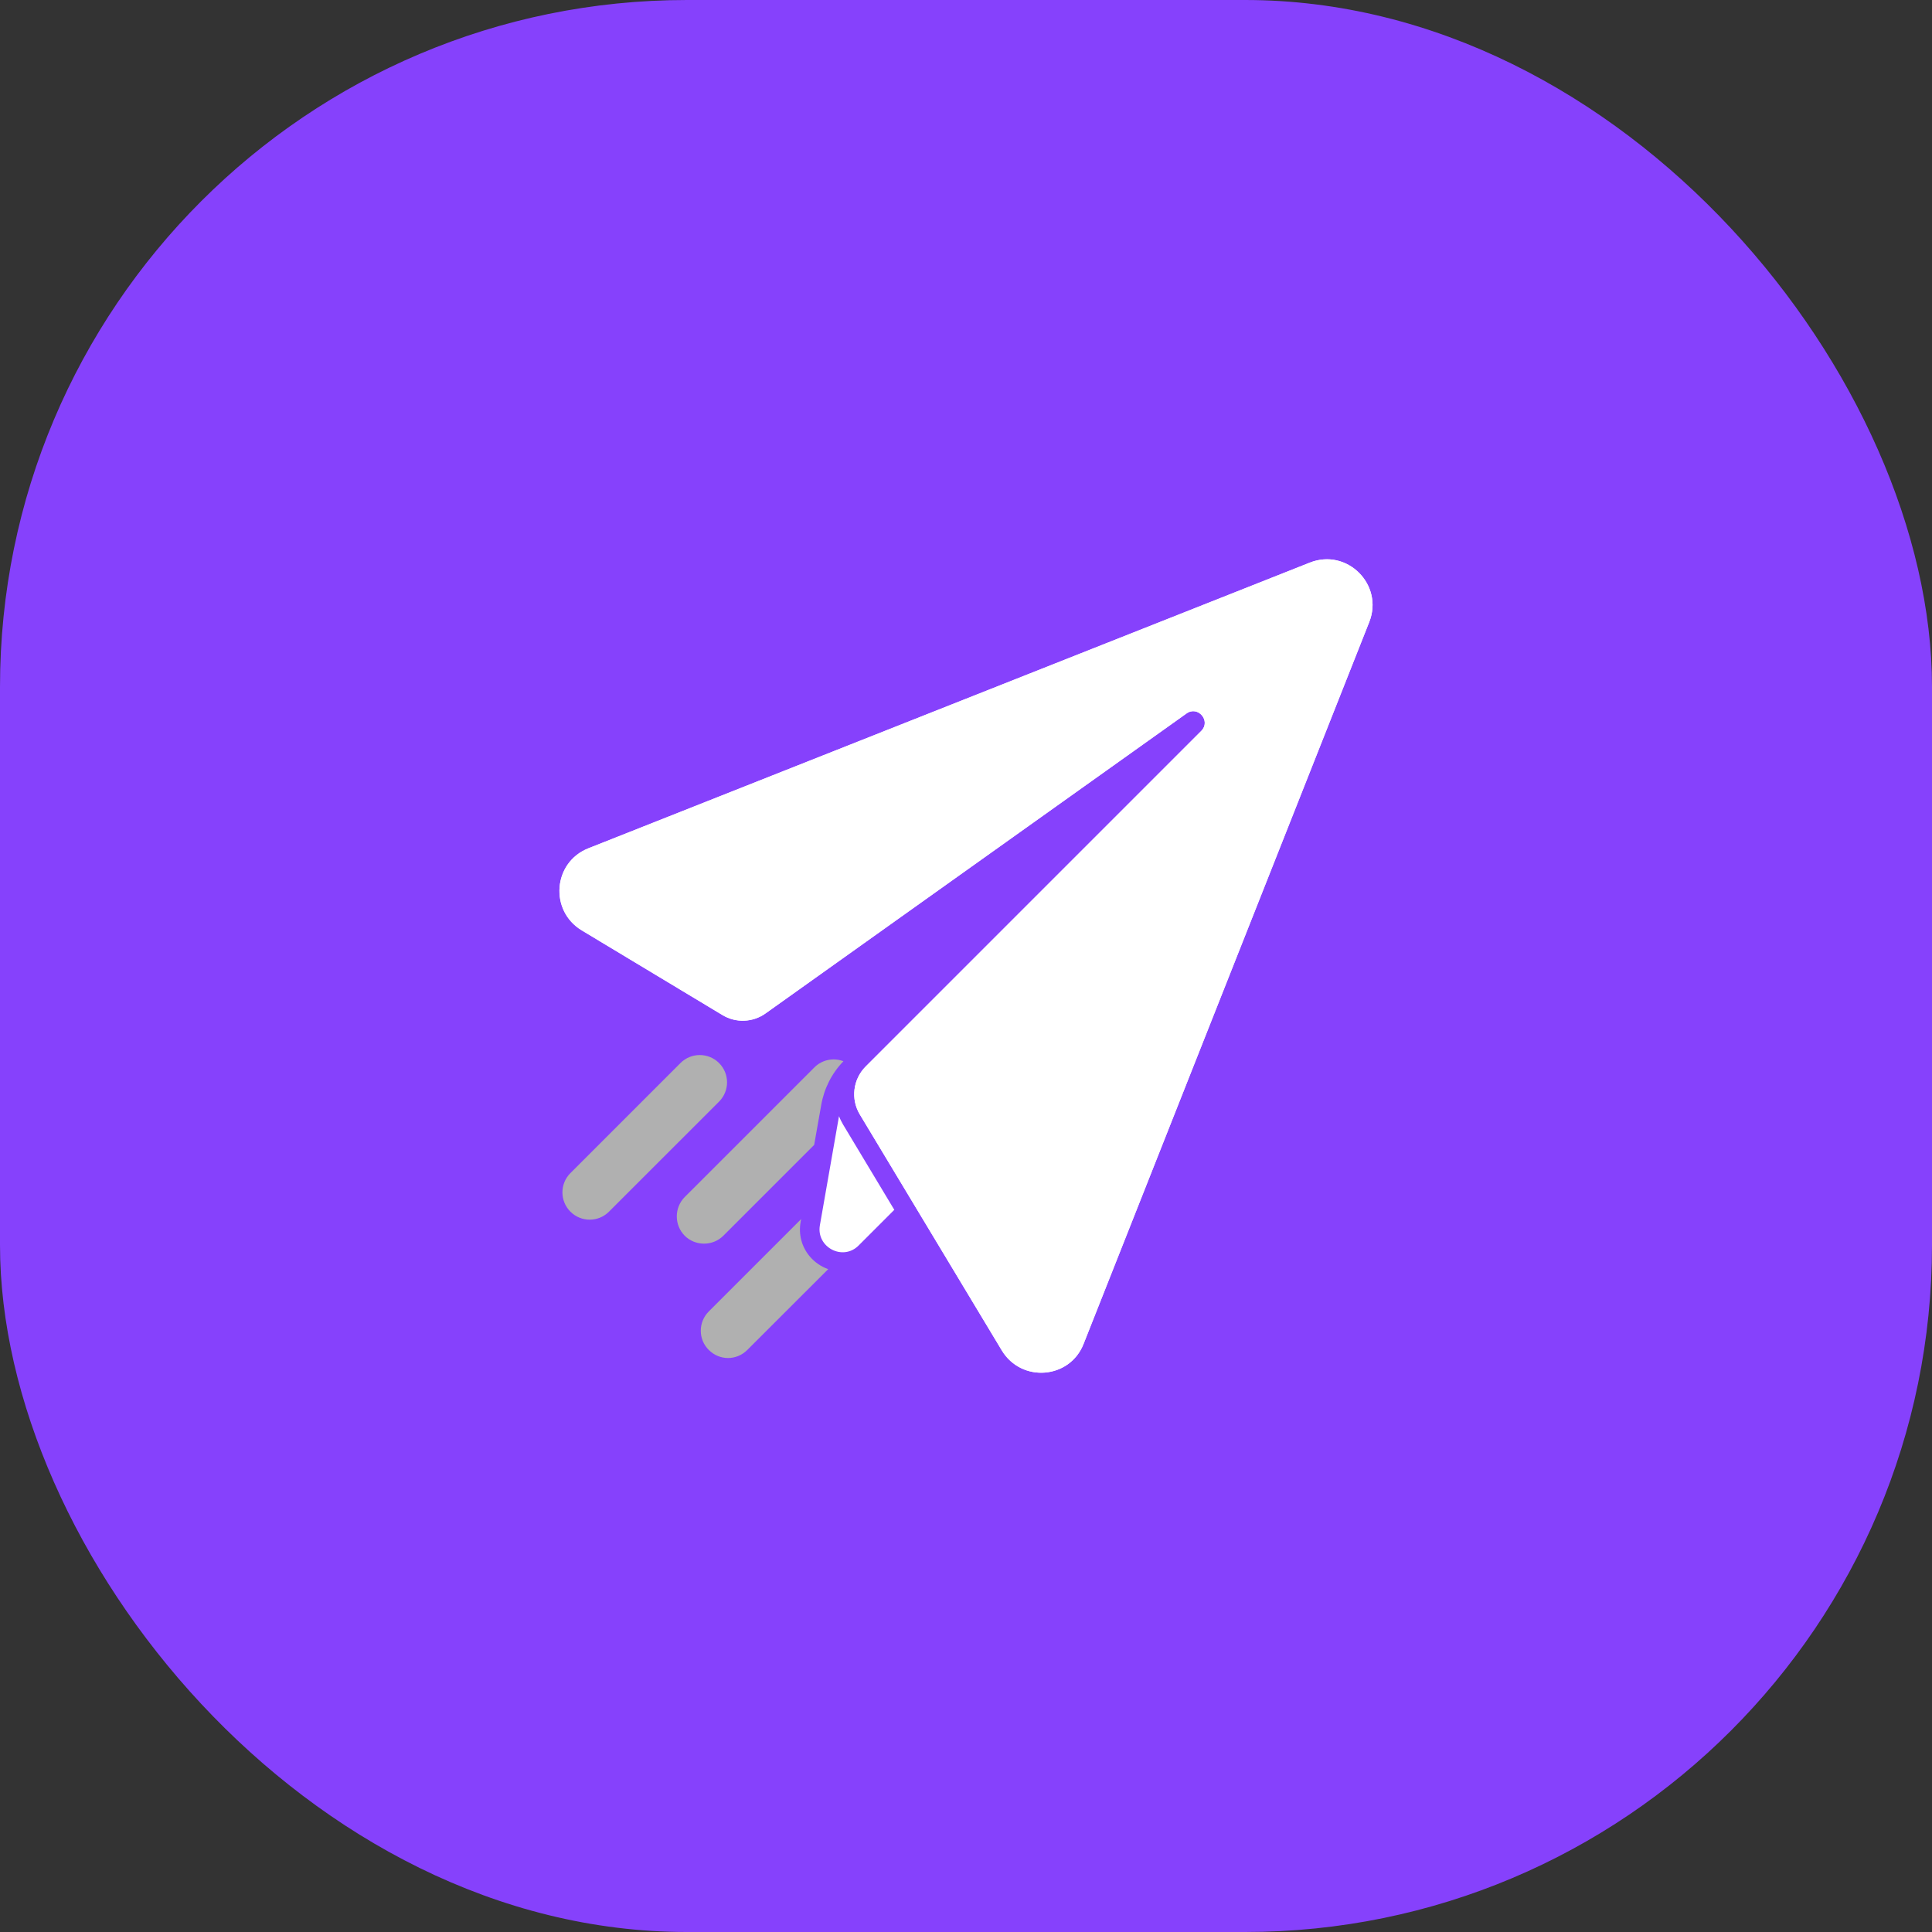
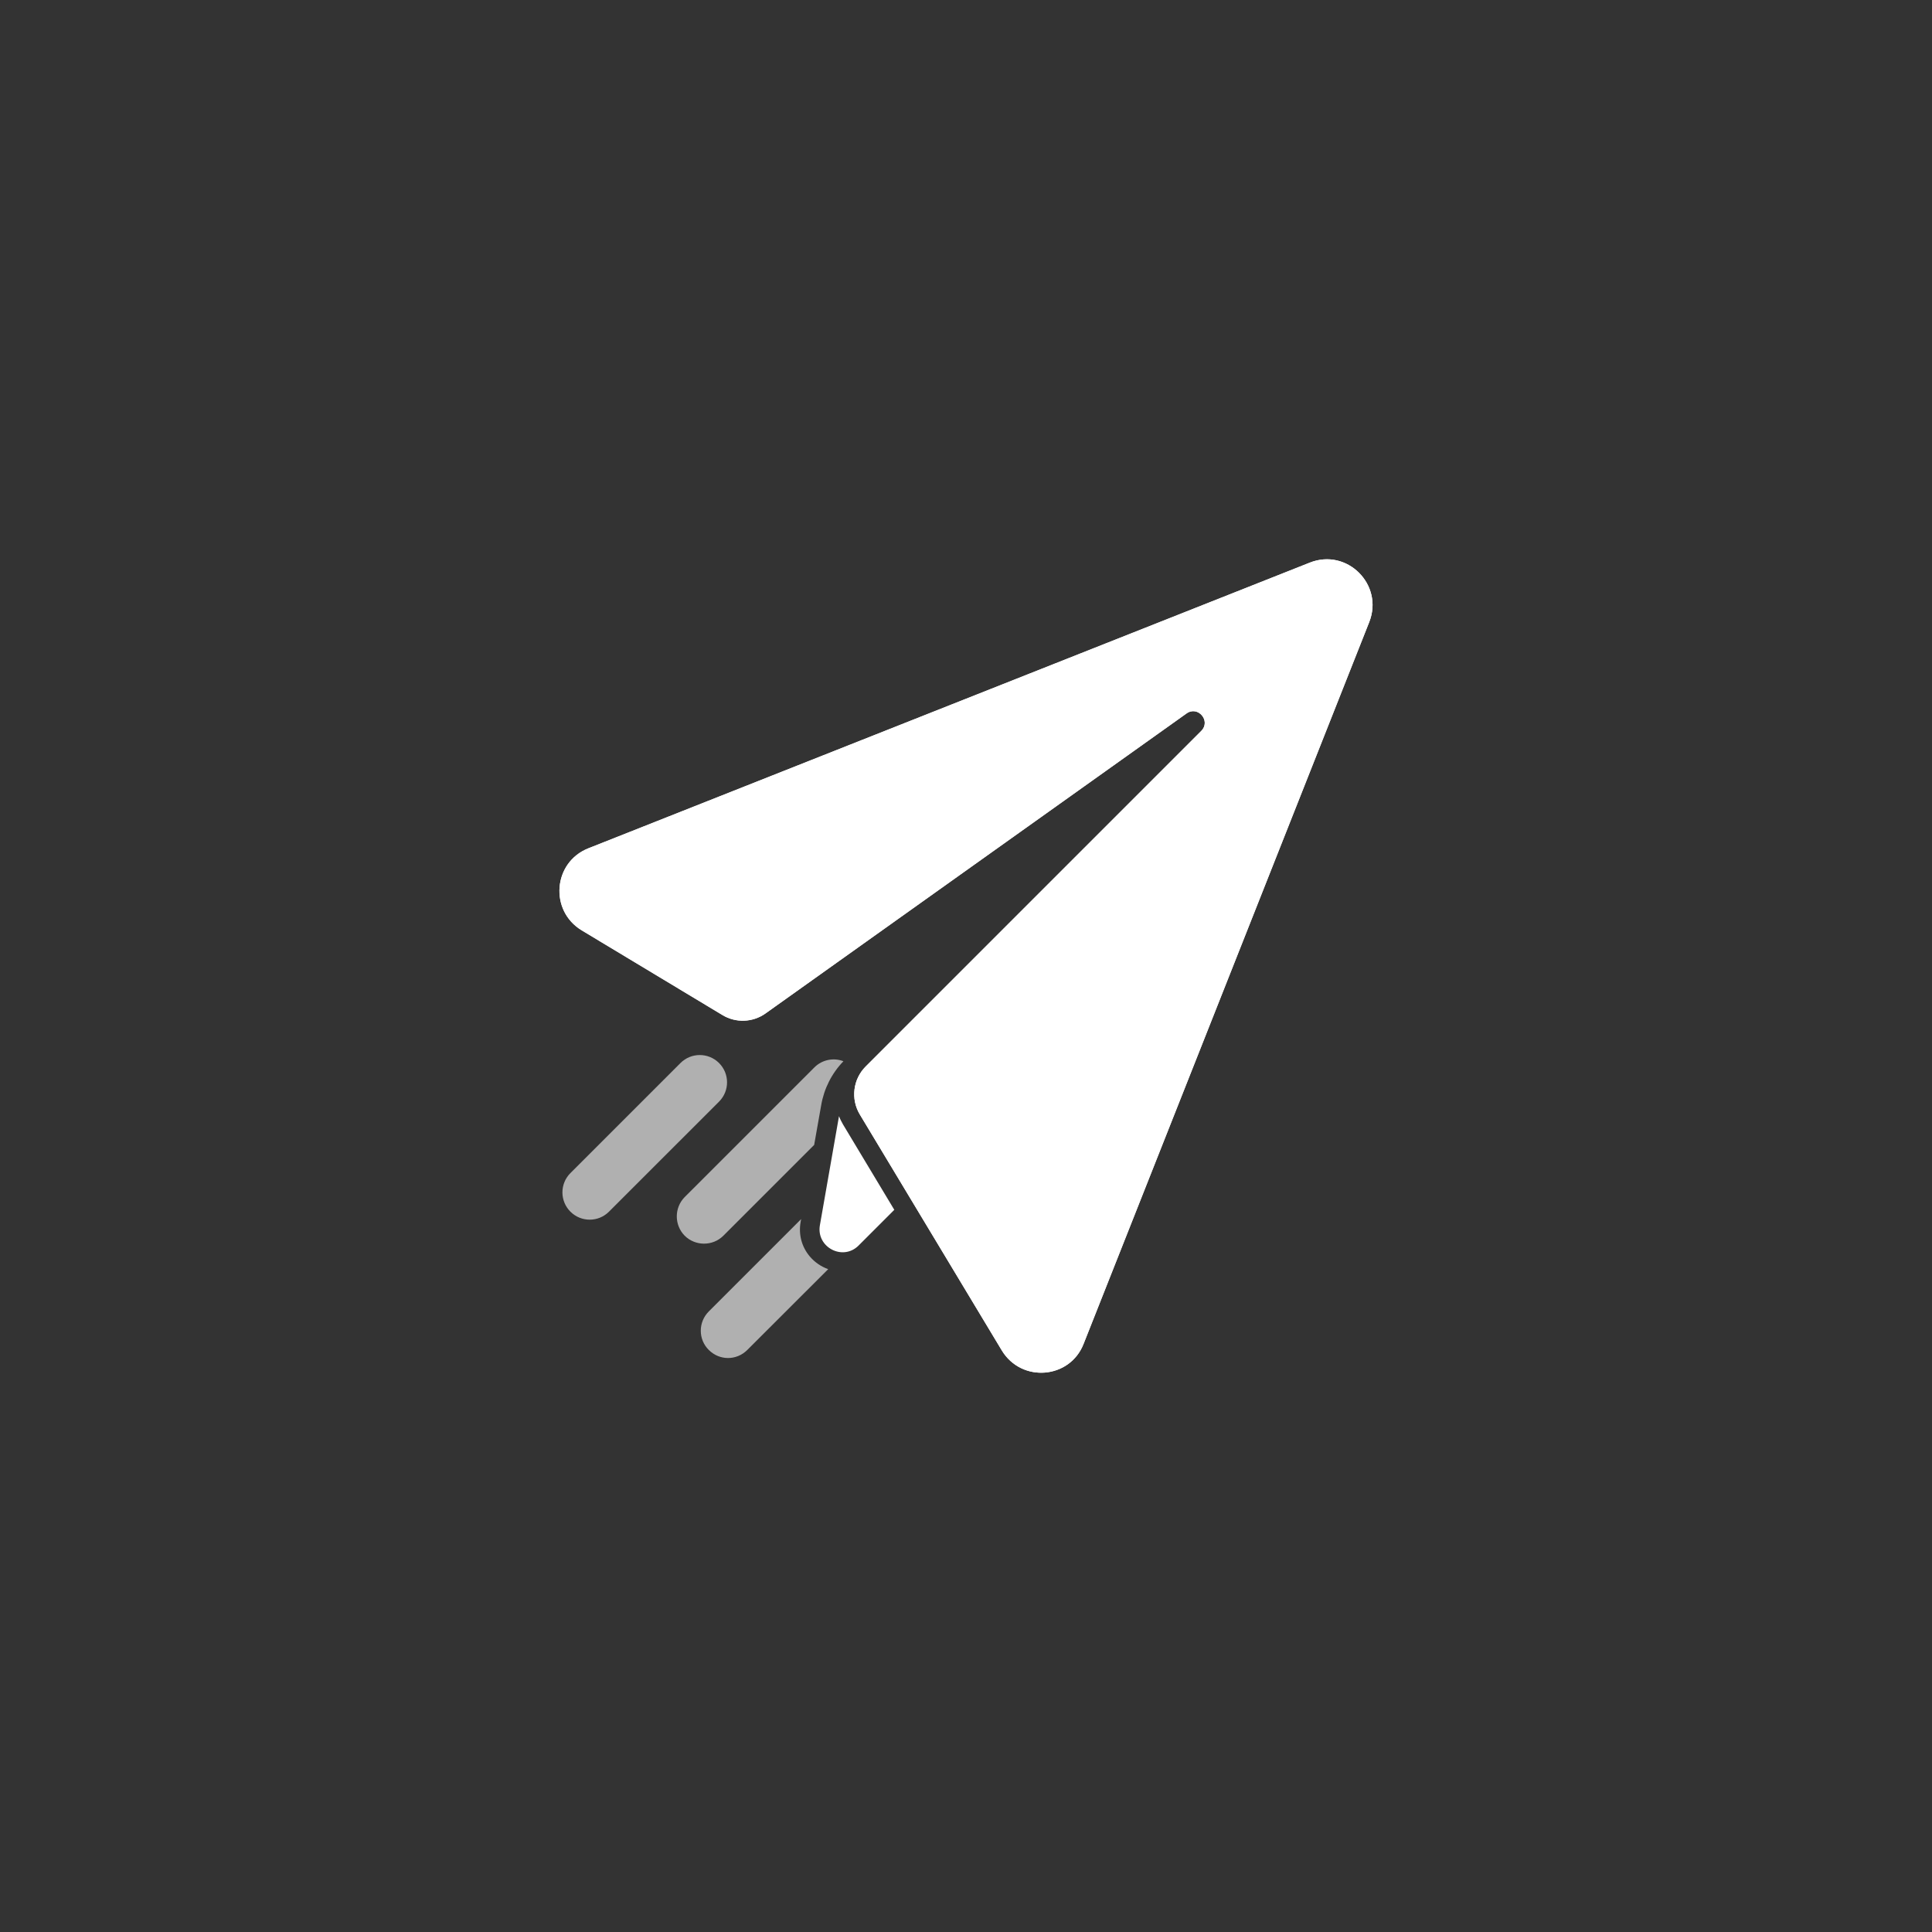
<svg xmlns="http://www.w3.org/2000/svg" width="90" height="90" viewBox="0 0 90 90" fill="none">
  <rect x="0" y="0" width="90" height="90" fill="#333333" stroke="none" />
-   <rect width="90" height="90" rx="32" fill="#8641FC" />
  <path d="M39.29 49.437C38.745 50.001 38.387 50.71 38.254 51.486L37.927 53.334L33.696 57.565C33.198 58.062 32.384 58.052 31.896 57.565C31.405 57.068 31.405 56.261 31.896 55.764L37.939 49.722C38.303 49.358 38.842 49.261 39.29 49.437Z" fill="#B0B0B0" />
  <path d="M26.572 56.444C26.076 55.948 26.076 55.144 26.572 54.647L31.699 49.52C32.196 49.024 33 49.024 33.496 49.52C33.993 50.017 33.993 50.821 33.496 51.318L28.369 56.444C27.873 56.941 27.069 56.941 26.572 56.444Z" fill="#B0B0B0" />
  <path d="M38.581 59.122L34.812 62.886C34.311 63.387 33.519 63.387 33.018 62.886C32.521 62.395 32.521 61.589 33.018 61.092L37.321 56.789L37.296 56.922C37.193 57.51 37.345 58.08 37.721 58.528C37.951 58.801 38.254 59.007 38.581 59.122Z" fill="#B0B0B0" />
  <path d="M41.66 56.358L39.999 58.019C39.266 58.758 38.018 58.104 38.193 57.08L39.084 51.995C39.133 52.128 39.2 52.255 39.272 52.383L41.66 56.358Z" fill="white" />
  <path d="M63.786 28.975L50.479 62.6C49.838 64.244 47.587 64.425 46.669 62.91L40.054 51.917C39.621 51.197 39.734 50.274 40.328 49.68L55.96 34.048C56.422 33.585 55.806 32.856 55.273 33.236L35.662 47.209C35.069 47.632 34.281 47.663 33.657 47.287L27.098 43.339C25.582 42.421 25.764 40.169 27.407 39.518L61.011 26.211C62.751 25.517 64.469 27.235 63.786 28.975Z" fill="white" />
  <path d="M63.786 28.975L50.479 62.6C49.838 64.244 47.587 64.425 46.669 62.91L40.054 51.917C39.621 51.197 39.734 50.274 40.328 49.68L55.96 34.048C56.422 33.585 55.806 32.856 55.273 33.236L35.662 47.209C35.069 47.632 34.281 47.663 33.657 47.287L27.098 43.339C25.582 42.421 25.764 40.169 27.407 39.518L61.011 26.211C62.751 25.517 64.469 27.235 63.786 28.975Z" fill="white" />
</svg>